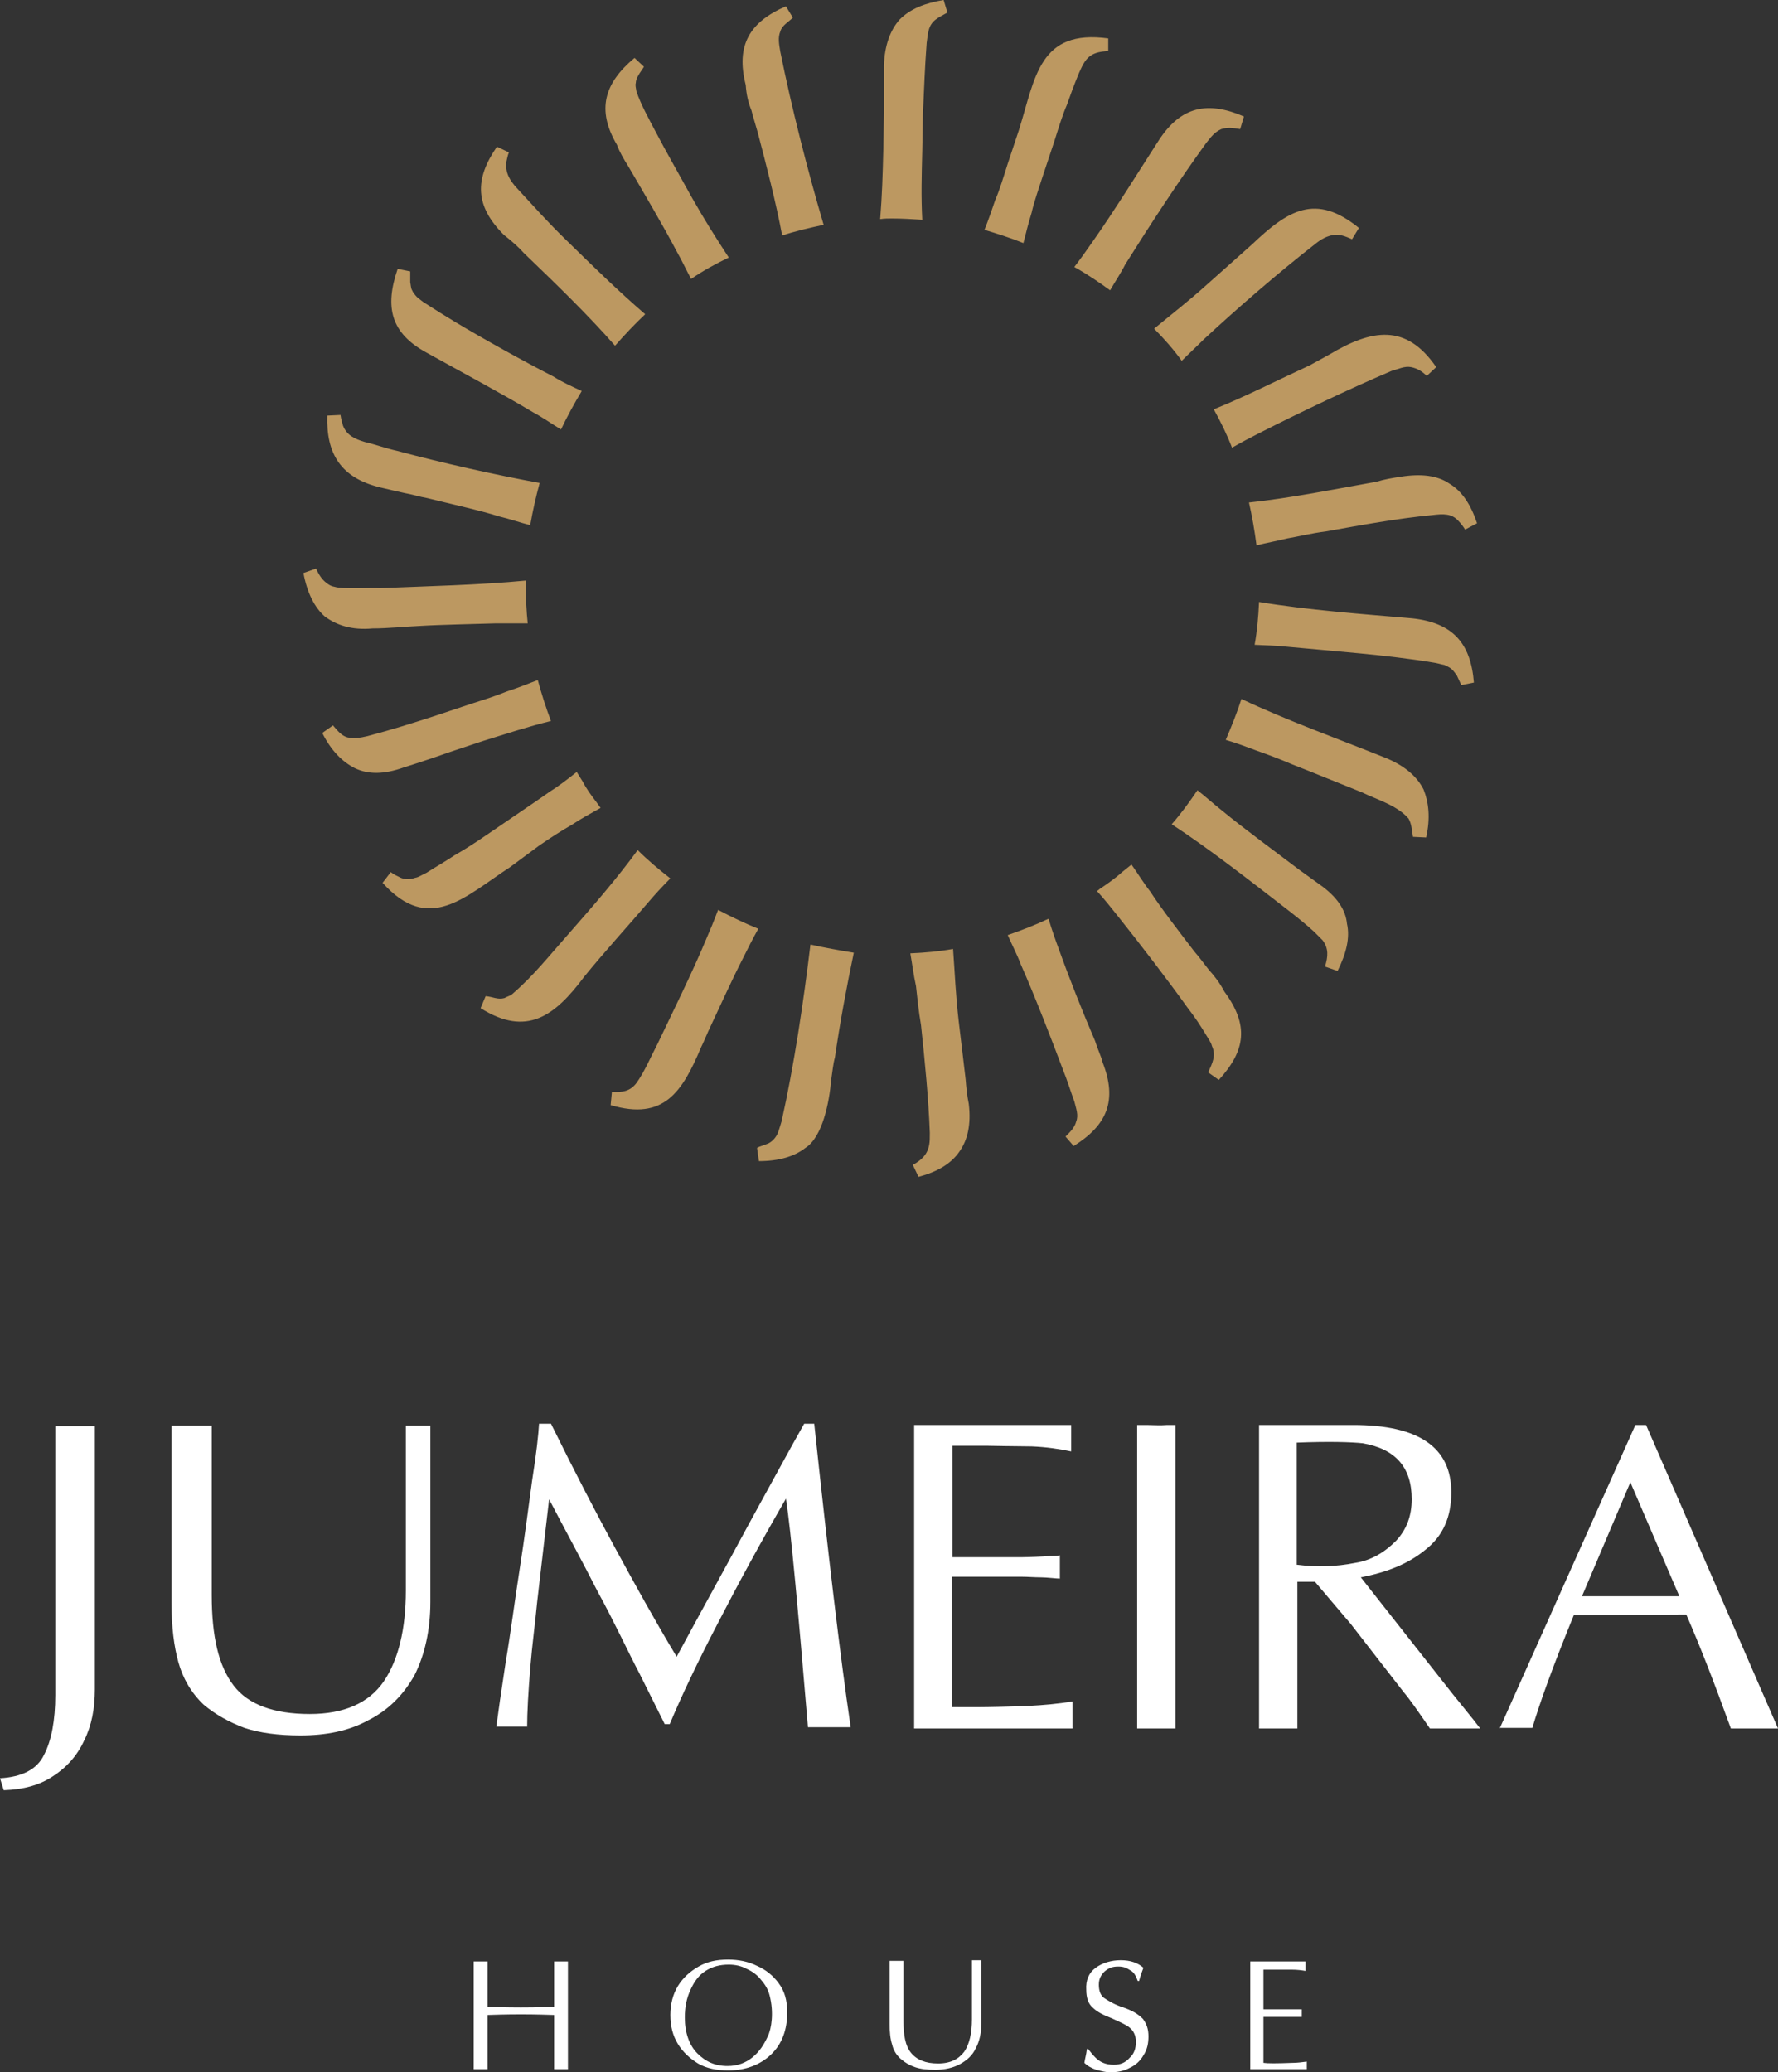
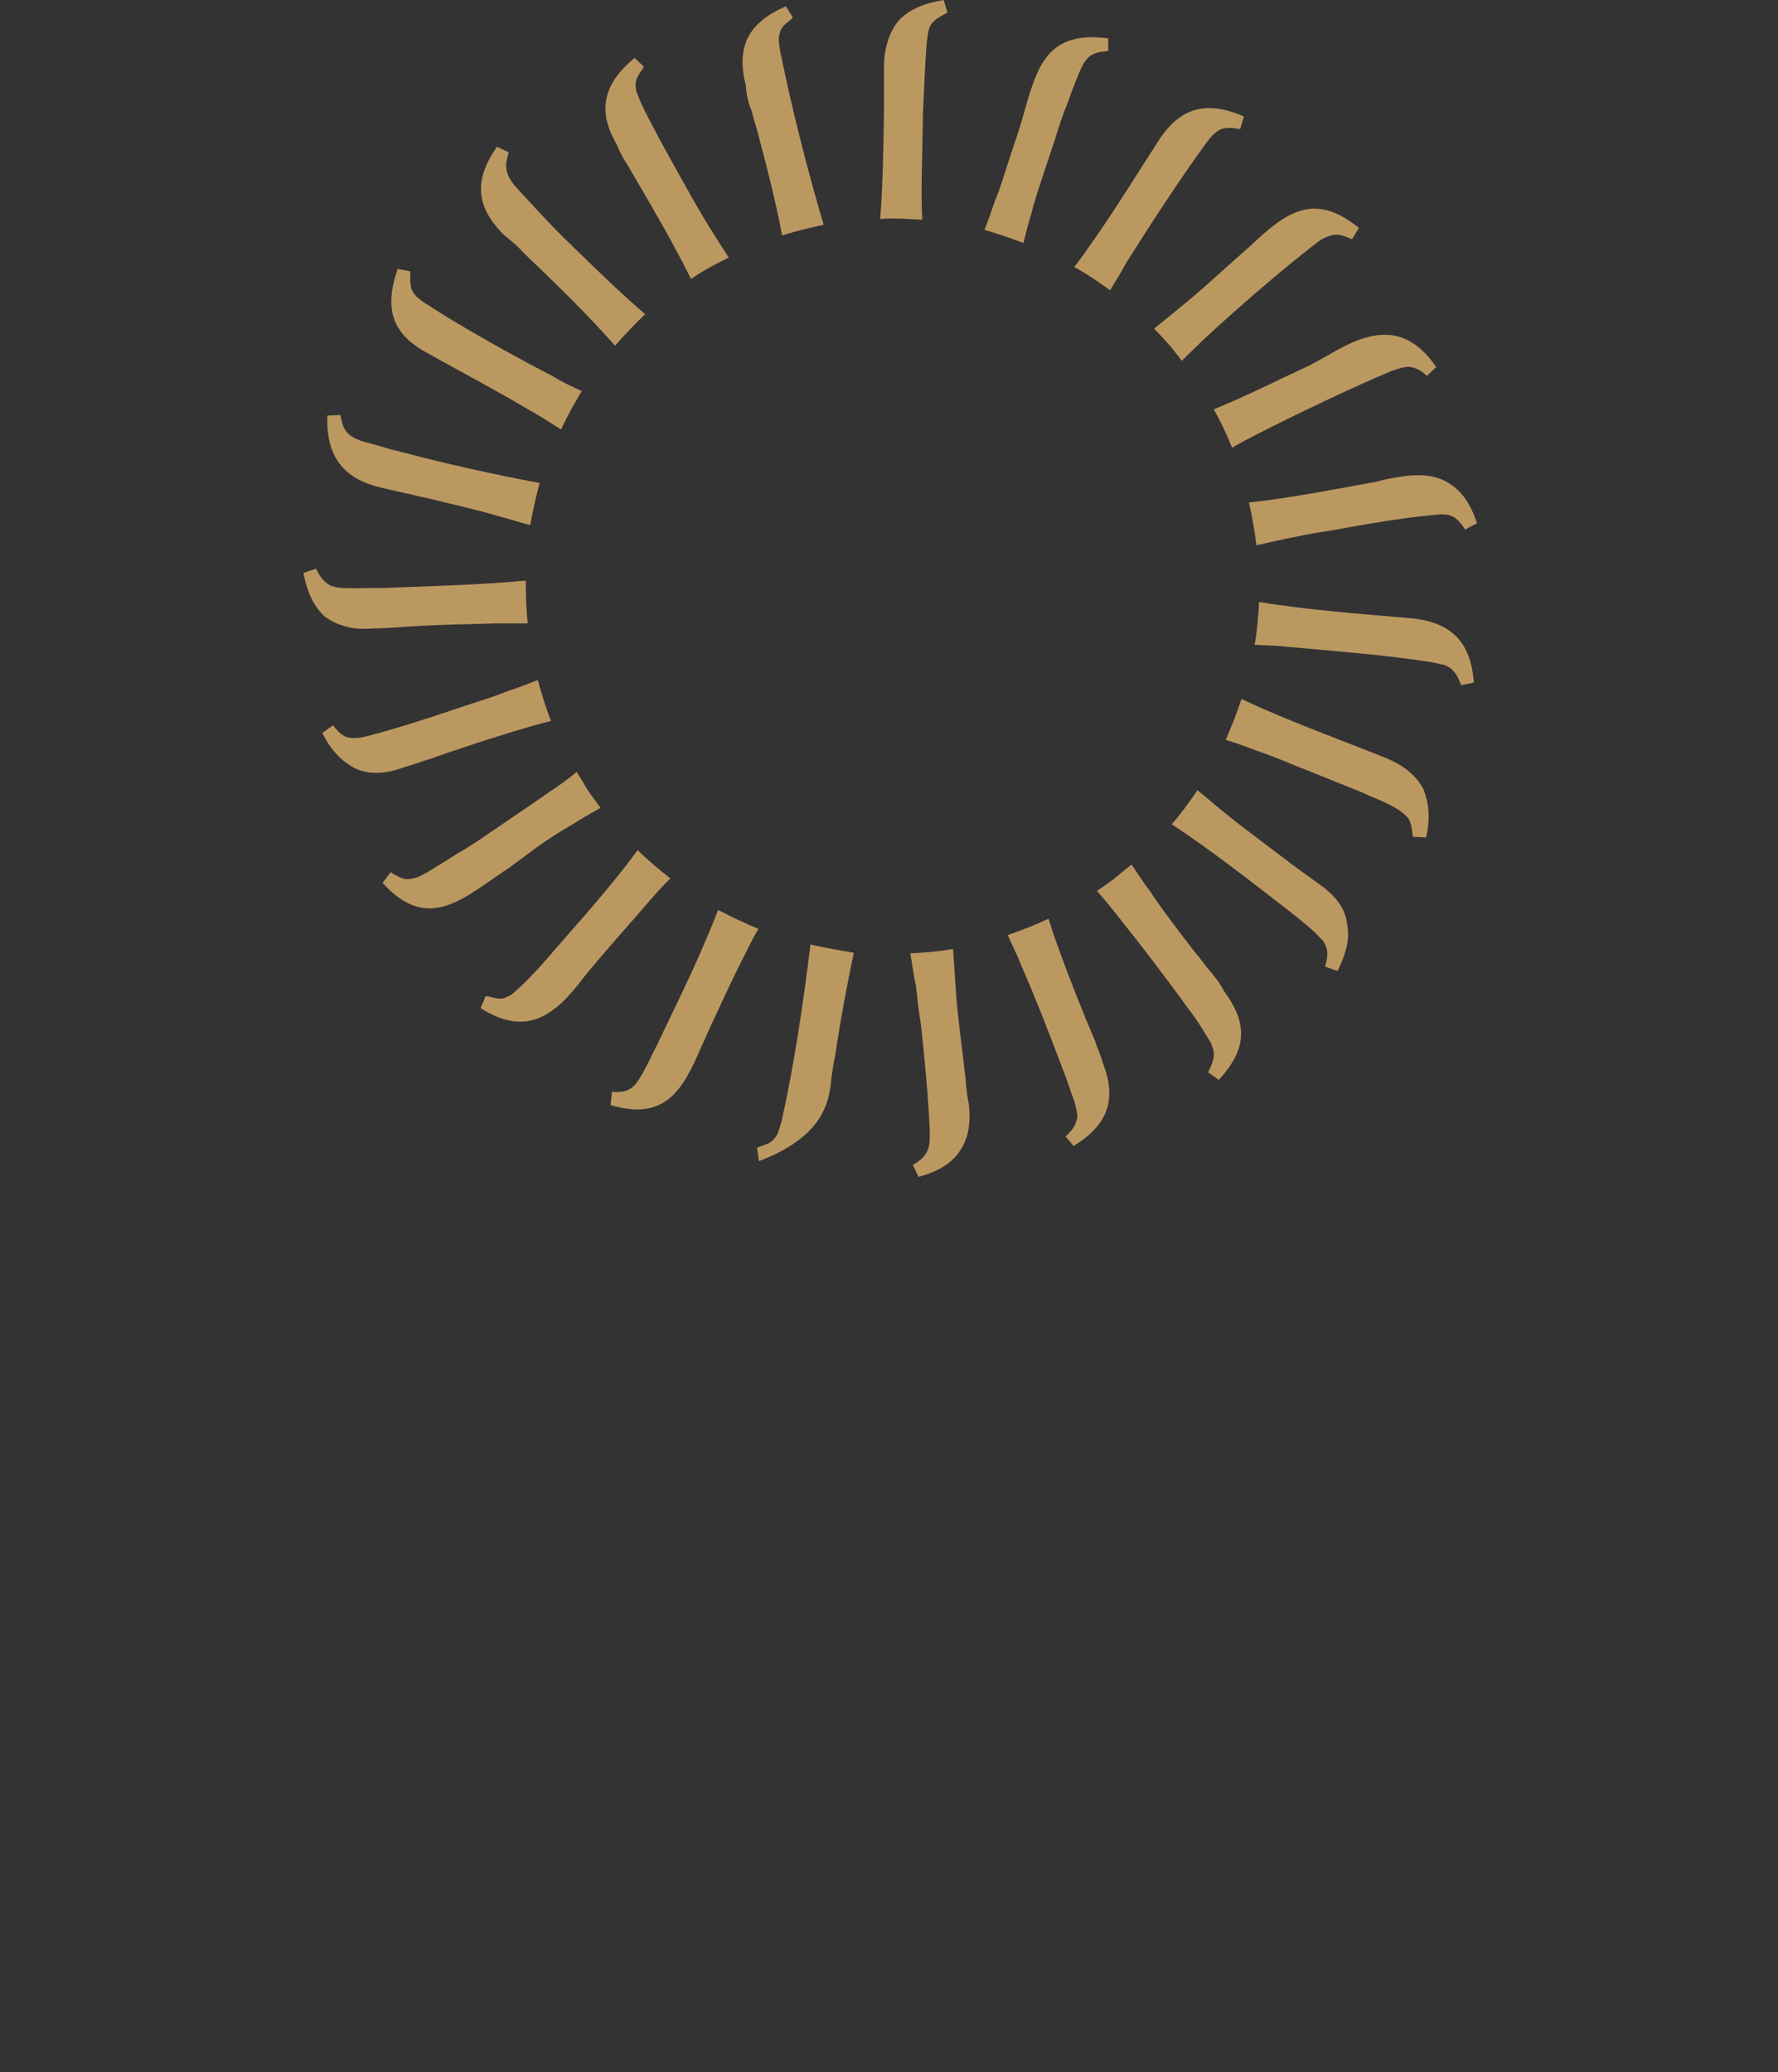
<svg xmlns="http://www.w3.org/2000/svg" width="514" height="599" viewBox="0 0 514 599" fill="none">
  <rect x="0" y="0" width="514" height="599" fill="#333333" stroke="none" />
  <g clip-path="url(#clip0_2218_1110)">
-     <path d="M254.451 63.34C254.996 56.424 255.177 50.781 255.359 43.137L255.541 32.762C255.541 29.304 255.541 22.387 255.541 18.929C255.722 13.105 257.357 8.737 260.081 5.642C263.169 2.548 267.346 0.91 272.795 0L273.885 3.64C271.342 5.096 269.163 5.824 268.436 8.919C268.254 9.647 268.073 10.921 267.891 12.377C267.346 19.657 267.165 25.3 266.801 33.126L266.62 43.501C266.438 50.963 266.257 56.606 266.62 63.522C263.714 63.34 260.808 63.158 257.902 63.158C256.812 63.158 255.541 63.158 254.451 63.34ZM217.218 31.852C217.763 34.036 218.489 36.22 219.034 38.222C221.577 47.869 224.301 58.426 226.117 68.072C229.931 66.798 233.927 65.888 238.105 64.978C233.382 48.961 228.842 31.124 225.572 14.925C225.209 12.741 224.846 10.921 225.572 9.101C226.117 7.28 227.752 6.552 229.205 5.096L227.207 1.82C216.673 6.37 212.677 13.105 215.583 24.572C215.765 27.302 216.31 29.668 217.218 31.852ZM181.619 48.051C185.978 55.514 191.79 65.342 195.604 72.623C197.057 75.171 198.329 77.901 199.782 80.631C203.233 78.265 206.865 76.263 210.679 74.443C206.865 68.618 203.777 63.704 200.145 57.334C197.239 52.055 192.153 43.137 189.611 38.222C187.613 34.4 185.252 30.214 183.98 26.392C183.799 25.3 183.617 24.572 183.799 24.026C183.799 23.297 184.162 22.387 184.525 21.841C184.888 21.113 185.615 20.203 186.16 19.293L183.435 16.745C174.717 24.026 172.356 31.67 178.35 41.863C179.076 43.865 180.348 46.049 181.619 48.051ZM151.469 73.169C160.369 81.723 169.813 90.824 177.805 99.924C180.529 96.83 183.435 93.736 186.523 90.824C179.076 84.453 171.085 76.627 163.82 69.528C158.189 64.068 154.375 59.7 149.471 54.422C147.292 52.055 146.021 49.871 146.384 46.777C146.565 46.049 146.747 44.957 147.11 44.047L143.659 42.409C137.121 51.873 137.302 59.518 145.657 67.89C148.2 69.892 150.016 71.531 151.469 73.169ZM123.317 101.926C133.125 107.387 144.749 113.575 154.194 119.218C156.918 120.674 159.461 122.494 162.185 124.132C164.001 120.31 165.999 116.669 168.179 113.029C165.454 111.755 162.548 110.481 160.006 108.843C151.469 104.475 139.664 97.922 131.49 93.008C128.766 91.37 125.86 89.55 123.317 87.912C122.046 87.183 121.319 86.456 120.593 85.909C120.048 85.363 119.322 84.453 119.14 83.907C118.777 83.361 118.777 82.451 118.595 81.541V78.447L114.963 77.719C111.148 88.822 112.965 96.284 123.317 101.926ZM378.683 105.567C369.601 109.753 359.975 114.667 350.894 118.308C352.892 121.948 354.708 125.588 356.161 129.41C358.704 127.954 361.428 126.498 363.971 125.224C375.777 119.218 390.307 112.301 402.294 107.205C404.292 106.659 406.108 105.749 407.924 106.113C409.741 106.477 411.194 107.387 412.465 108.661L415.189 106.113C406.471 93.372 396.482 95.192 384.313 102.472L378.683 105.567ZM405.018 137.783C402.657 138.147 400.296 138.511 397.935 139.239C385.766 141.423 373.052 143.971 361.065 145.245C361.973 149.249 362.7 153.436 363.245 157.622C366.151 156.894 369.238 156.348 372.144 155.62C375.413 155.074 378.864 154.164 383.223 153.618C393.394 151.798 404.292 149.796 414.1 148.885C417.187 148.521 419.73 148.339 421.728 150.706C422.273 151.252 422.999 152.162 423.544 153.072L426.995 151.252C425.179 145.791 422.636 141.969 419.004 139.785C415.553 137.419 410.83 136.873 405.018 137.783ZM109.877 140.877C112.238 141.423 114.418 141.969 116.96 142.515C119.14 142.879 121.319 143.607 123.499 143.971C129.311 145.427 139.119 147.611 144.204 149.249C147.292 149.978 150.38 151.07 153.286 151.798C154.012 147.611 154.92 143.607 156.01 139.603C143.115 137.237 127.676 133.778 114.781 130.32C111.512 129.592 108.606 128.5 105.518 127.772C102.43 126.862 100.251 125.77 99.161 123.04C98.98 122.312 98.616 121.22 98.435 119.946L94.621 120.128C94.257 131.23 98.616 138.147 109.877 140.877ZM295.861 70.257C296.588 67.344 297.314 64.432 298.223 61.52C298.949 58.244 300.22 54.785 301.492 50.781L304.761 40.953C306.033 36.948 307.122 33.308 308.394 30.396C309.483 27.302 310.573 24.39 311.845 21.295C312.753 19.293 313.479 17.473 315.114 16.199C316.748 15.107 318.201 14.925 320.381 14.743V11.103C300.402 8.373 299.312 22.387 294.59 37.494L291.321 47.323C290.049 51.327 288.96 54.968 287.688 57.88C286.78 60.61 285.69 63.704 284.601 66.434C288.233 67.526 292.229 68.8 295.861 70.257ZM333.64 95.01C336.546 97.922 339.27 101.016 341.631 104.293C343.811 102.108 345.99 100.106 347.988 98.104C357.796 89.004 369.783 78.629 380.317 70.439C382.134 68.982 383.587 68.254 385.584 67.89C387.401 67.708 388.854 68.254 390.852 69.164L392.849 65.888C380.317 55.696 372.326 60.792 361.973 70.621C358.522 73.715 352.347 79.175 348.896 82.269C343.447 87.183 338.907 90.642 333.64 95.01ZM310.573 77.173C314.206 79.175 317.657 81.541 320.926 83.907C322.379 81.359 324.013 78.993 325.285 76.445C332.368 65.16 340.905 52.055 348.714 41.317C350.167 39.496 351.076 38.222 353.073 37.312C354.89 36.766 356.343 36.948 358.522 37.312L359.612 33.672C349.078 29.122 341.449 30.76 335.093 40.407C329.099 49.689 322.016 61.156 315.84 69.892C314.206 72.259 312.389 74.807 310.573 77.173ZM349.441 280.298C347.988 278.478 346.717 276.658 345.264 275.019C341.631 270.287 335.456 262.279 332.55 257.728C330.552 255.18 328.917 252.45 327.101 249.902C326.193 250.63 325.285 251.358 324.377 252.086C322.379 253.906 320.018 255.544 317.838 257C317.657 257.182 317.475 257.364 317.112 257.546C319.291 259.912 321.289 262.461 323.469 265.191C329.281 272.471 337.817 283.574 343.266 291.218C345.264 293.767 347.08 296.497 348.714 299.227C349.441 300.501 350.167 301.411 350.349 302.321C351.62 305.051 350.531 307.236 349.259 309.966L352.347 312.15C360.157 303.595 361.065 296.315 353.982 286.668C352.529 283.938 351.076 282.118 349.441 280.298ZM279.152 311.968C278.607 307.417 277.699 299.591 277.154 295.223C276.246 287.396 276.064 281.572 275.519 274.291C271.524 275.019 267.346 275.383 263.169 275.565C263.714 278.66 264.077 281.754 264.804 285.03C265.167 288.306 265.53 292.129 266.257 296.315C267.346 306.507 268.436 317.61 268.799 327.439C268.799 328.895 268.799 329.987 268.618 330.897C268.073 333.809 266.438 335.265 263.895 336.721L265.53 340.18C270.979 338.723 274.975 336.357 277.336 332.899C279.697 329.623 280.787 325.073 280.06 319.066C279.515 316.518 279.334 314.152 279.152 311.968ZM316.567 300.865C313.116 292.857 308.939 282.3 306.214 274.655C305.124 271.743 304.035 268.649 303.126 265.555C299.312 267.375 295.498 268.831 291.321 270.287C292.592 273.199 294.045 275.93 295.135 278.842C298.949 287.396 304.035 300.501 307.304 309.238C308.575 312.332 309.483 315.426 310.573 318.338C311.118 320.522 311.845 322.342 311.118 324.163C310.936 324.891 310.573 325.619 310.028 326.347C309.665 326.893 308.757 327.803 308.03 328.531L310.392 331.261C320.018 325.255 323.105 318.156 318.746 307.053C318.383 305.415 317.293 303.231 316.567 300.865ZM381.589 255.726C379.591 254.27 377.775 252.996 375.777 251.54C369.057 246.444 359.612 239.527 353.437 234.431C350.894 232.429 348.714 230.427 346.172 228.424C343.811 231.883 341.449 235.159 338.725 238.253C349.623 245.352 362.155 255.18 372.507 263.189C375.05 265.191 377.593 267.193 379.954 269.377C381.044 270.469 381.77 271.197 382.315 271.743C384.131 274.109 383.95 276.476 383.042 279.388L386.674 280.662C389.217 275.565 390.307 271.015 389.399 267.011C389.035 263.007 386.493 259.184 381.589 255.726ZM107.698 181.648C112.057 181.648 117.324 181.101 121.501 180.919C127.495 180.555 137.666 180.373 143.115 180.191H152.559C152.196 176.733 152.014 173.093 152.014 169.453C152.014 168.907 152.014 168.361 152.014 167.815C138.937 169.089 123.136 169.453 109.877 169.999C107.516 169.817 98.98 170.363 96.8 169.635C95.71 169.453 95.165 169.089 94.439 168.543C92.986 167.451 92.259 166.177 91.351 164.356L87.719 165.631C88.808 171.455 90.988 175.641 93.894 178.189C97.345 180.737 101.704 182.194 107.698 181.648ZM408.288 178.735C393.576 177.461 378.319 176.369 363.971 174.003C363.789 178.189 363.426 182.376 362.7 186.38C365.787 186.562 368.875 186.562 371.963 186.926C385.221 188.2 401.023 189.292 414.1 191.476C415.553 191.658 416.461 192.022 417.551 192.204C418.277 192.568 419.185 192.932 419.73 193.478C420.275 194.024 420.82 194.752 421.183 195.298C421.546 196.026 421.91 196.936 422.454 198.029L426.087 197.301C425.179 185.834 419.912 180.009 408.288 178.735ZM400.296 218.96C386.674 213.5 371.963 208.221 358.886 202.033C357.614 206.037 355.98 210.041 354.345 213.864C357.433 214.774 360.339 215.866 363.245 216.958C366.332 218.05 369.783 219.324 373.597 220.962C379.228 223.146 388.49 226.968 393.576 228.971C398.117 231.155 403.929 232.793 407.198 236.615C408.106 238.253 408.106 239.709 408.469 241.893L412.283 242.075C413.555 236.433 413.01 231.883 411.557 228.242C409.559 224.238 405.745 221.144 400.296 218.96ZM123.317 219.688C125.497 218.96 127.676 218.232 129.674 217.504L139.482 214.228C146.565 212.043 152.559 210.041 159.279 208.403C157.826 204.581 156.555 200.577 155.465 196.572C152.559 197.665 149.471 198.939 146.565 199.849C143.478 201.123 140.027 202.215 136.031 203.489L126.223 206.765C118.958 209.131 113.146 210.951 106.245 212.771C104.065 213.318 102.249 213.5 100.433 213.136C98.616 212.589 97.708 211.315 96.255 209.677L93.168 211.861C95.71 216.958 98.98 220.234 102.612 222.054C106.426 223.874 110.967 223.874 116.597 221.872C118.958 221.144 121.138 220.416 123.317 219.688ZM155.828 244.442C159.279 242.075 162.367 240.073 165.273 238.435C167.997 236.615 170.722 235.159 173.628 233.521C173.083 232.793 172.719 232.247 172.175 231.519C170.903 229.881 169.45 227.878 168.542 226.058C167.997 225.148 167.271 224.056 166.726 223.146C164.183 225.148 161.64 227.15 158.734 228.971C156.192 230.791 152.922 232.975 149.471 235.341L140.935 241.165C137.484 243.531 134.396 245.534 131.49 247.172C128.766 248.992 125.86 250.63 123.317 252.268C122.046 252.814 121.138 253.542 120.048 253.724C118.413 254.27 116.779 254.27 115.507 253.542C114.781 253.178 113.873 252.814 112.965 252.086L110.604 255.18C124.044 270.105 134.396 259.184 147.474 250.63L155.828 244.442ZM193.788 253.906C190.519 251.358 187.249 248.628 184.343 245.716C178.531 253.724 171.266 262.097 164.546 269.741C158.734 276.294 154.194 282.118 148.018 287.396C147.292 287.942 146.384 288.124 145.839 288.488C143.841 289.034 142.57 288.124 140.39 287.942L138.937 291.4C152.196 299.773 160.369 293.767 168.905 282.3C174.354 275.565 181.801 267.375 187.249 261.005C189.247 258.638 191.427 256.272 193.788 253.906ZM234.29 273.017C232.293 289.58 229.568 307.964 225.936 324.163C225.209 326.347 225.028 327.985 223.575 329.441C223.03 329.987 222.303 330.533 221.577 330.715C220.85 331.079 219.76 331.261 218.852 331.807L219.397 335.629C225.028 335.629 229.568 334.355 232.837 331.807C237.741 328.713 239.739 318.702 240.284 312.15C240.647 309.784 240.829 307.599 241.374 305.597C242.827 295.587 244.825 284.848 246.823 275.383C242.464 274.655 238.286 273.927 234.29 273.017ZM207.592 263.007C206.502 265.919 205.23 269.013 203.959 271.925C200.327 280.662 194.151 293.221 190.155 301.593C188.158 305.415 186.341 309.784 183.98 313.06C182.164 315.426 179.984 315.79 176.897 315.608L176.534 319.43C191.972 323.981 197.239 315.608 202.688 302.685C203.777 300.501 204.504 298.499 205.412 296.679C207.955 291.218 212.132 282.118 214.675 277.204C216.128 274.291 217.581 271.379 219.216 268.467C215.22 266.829 211.406 265.009 207.592 263.007Z" fill="#BC9861" />
-     <path d="M124.413 411.892V463.038C124.413 471.228 122.779 478.327 119.873 484.151C116.604 489.975 112.245 494.344 106.433 497.256C100.802 500.35 94.264 501.624 86.817 501.624C80.46 501.624 75.011 500.896 70.652 499.44C66.293 497.802 62.297 495.618 58.847 492.705C55.214 489.247 52.853 485.061 51.582 480.511C50.31 475.96 49.584 470.318 49.584 463.402V412.074H61.208V461.035C61.208 473.048 63.206 481.603 67.565 487.245C71.742 492.705 79.189 495.436 89.541 495.436C99.349 495.436 106.614 492.341 110.973 485.971C115.151 479.783 117.33 470.864 117.33 459.761V412.074H124.413V411.892ZM15.983 489.975C15.983 497.256 14.893 503.08 12.714 507.266C10.716 511.453 6.357 513.637 0 514.001L1.09 517.459C6.72 517.277 11.442 516.003 15.257 513.455C19.252 510.907 22.34 507.448 24.338 503.08C26.517 498.712 27.425 493.798 27.425 488.337V412.256H15.983V489.975ZM152.384 499.622C152.384 494.708 152.747 488.883 153.292 482.149C153.837 475.414 154.745 468.862 155.29 463.038C156.016 457.031 157.106 447.203 158.741 433.37C163.1 441.742 168.004 450.661 172.726 459.943C177.811 469.226 181.444 477.234 184.895 483.787L192.16 498.348H193.613C197.064 490.157 201.604 480.511 207.598 469.044C213.41 457.759 219.948 445.746 227.213 433.188C228.666 442.652 230.664 464.676 233.57 499.258H245.921C242.833 478.327 239.382 449.023 235.387 411.528H232.481C228.122 419.173 222.854 429.001 216.316 440.832C209.959 452.663 202.876 465.404 195.611 478.873C189.254 468.316 183.442 457.759 177.993 447.749C172.544 437.738 166.369 425.907 159.286 411.528H155.835C155.653 414.623 155.108 419.901 153.837 427.909C152.747 435.918 151.657 444.472 150.204 453.755C148.751 463.038 147.661 471.774 146.208 480.329C144.937 488.701 144.029 494.89 143.484 499.076H152.384V499.622ZM339.821 499.622V411.892H337.46C335.281 412.074 333.101 411.892 331.466 411.892H328.742V499.622H339.821ZM433.54 499.622L472.771 411.892H475.859L514 499.622H500.378C495.293 485.607 491.297 475.414 487.483 466.678L454.972 466.86C448.796 481.967 445.164 492.159 442.984 499.44H433.54V499.622ZM457.333 461.399H485.485L471.318 428.455L457.333 461.399ZM363.977 499.622V411.892H391.221C410.292 411.892 419.555 418.445 419.555 431.368C419.555 438.466 417.194 443.926 412.108 447.931C407.023 452.117 400.847 454.483 393.401 455.939L419.918 489.611L426.093 497.256L427.91 499.622H413.38C410.11 494.89 407.749 491.431 405.751 489.065L390.495 469.408L380.142 457.213H375.057V499.622H371.242H369.608H366.339H363.977ZM375.057 452.299C380.687 453.027 386.317 452.845 391.766 451.753C396.488 451.025 400.302 448.659 403.572 445.382C406.659 442.106 408.112 438.102 408.112 433.37C408.112 424.087 403.39 418.809 393.946 417.171C390.495 416.807 384.138 416.625 374.875 416.989V452.299H375.057ZM275.163 493.434V455.757H295.141C297.139 455.757 298.955 455.939 300.953 455.939C302.588 455.939 305.494 456.303 306.402 456.303V449.569C305.312 449.751 304.586 449.751 303.496 449.751C302.043 449.933 296.776 450.115 295.323 450.115H275.344V417.899H285.152C285.152 417.899 294.96 418.081 298.229 418.081C302.588 418.263 306.22 418.809 309.671 419.537V411.892H264.265V499.622H310.035V491.795C305.857 492.523 301.317 492.887 297.684 493.069C284.789 493.616 277.705 493.434 275.163 493.434Z" fill="white" />
-     <path d="M324.746 580.253C322.385 579.524 320.569 578.432 319.479 577.704C318.207 576.976 317.663 575.52 317.663 573.7C317.663 572.062 318.208 570.97 319.297 569.878C320.569 568.786 321.658 568.422 323.293 568.422C324.746 568.422 325.654 568.786 326.744 569.514C327.834 570.06 328.379 571.152 328.923 572.608H329.287C329.832 570.606 330.376 569.332 330.558 568.786C328.923 567.33 326.744 566.602 324.02 566.602C321.295 566.602 318.752 567.33 316.754 568.786C314.757 570.242 313.848 572.426 314.03 575.156C314.03 577.34 314.575 579.16 315.846 580.253C317.118 581.527 318.934 582.437 321.295 583.347C323.656 584.439 325.473 585.167 326.562 586.077C327.652 586.987 328.379 588.261 328.379 590.263C328.379 592.083 327.834 593.721 326.562 594.813C325.291 596.27 323.838 596.816 322.022 596.816C320.75 596.816 319.842 596.634 318.934 596.27C318.026 595.906 317.299 595.36 316.573 594.631C316.028 594.085 315.12 592.993 314.575 592.265H314.212C314.03 593.903 313.667 594.995 313.485 596.27C314.212 596.998 315.301 597.726 316.936 598.272C318.389 598.636 319.66 599 320.932 599C322.93 599 324.928 598.636 326.562 597.726C328.197 596.998 329.65 595.724 330.558 594.085C331.648 592.447 332.011 590.627 332.011 588.625C332.011 586.441 331.466 584.985 330.376 583.529C328.923 582.073 327.289 581.163 324.746 580.253ZM280.974 566.966V583.711C280.974 587.715 280.248 590.809 278.795 592.993C277.16 595.177 274.799 596.452 271.167 596.452C267.534 596.452 264.991 595.359 263.357 593.357C261.722 591.355 261.177 588.261 261.177 584.075V566.784H257.181V584.985C257.181 587.351 257.363 589.353 257.908 590.991C258.271 592.629 259.179 594.085 260.451 595.177C261.722 596.27 262.993 596.998 264.628 597.544C266.263 598.09 268.079 598.272 270.44 598.272C272.983 598.272 275.526 597.726 277.523 596.634C279.521 595.541 281.156 594.085 282.064 592.083C283.154 590.081 283.699 587.715 283.699 584.621V566.602H280.974V566.966ZM225.034 573.154C223.581 571.152 221.401 569.332 218.858 568.24C216.316 566.966 213.41 566.42 210.504 566.42C207.234 566.42 204.51 566.966 201.967 568.422C199.424 569.878 197.427 571.698 195.974 574.064C194.521 576.43 193.794 579.342 193.794 582.437C193.794 585.713 194.521 588.443 195.974 590.809C197.427 593.175 199.424 594.995 201.786 596.452C204.328 597.908 207.234 598.454 210.504 598.454C215.589 598.454 219.767 596.816 222.854 593.903C226.123 590.809 227.576 586.623 227.576 581.709C227.576 578.25 226.85 575.52 225.034 573.154ZM221.946 588.625C220.856 590.991 219.585 592.993 217.587 594.631C215.589 596.27 213.228 597.18 210.322 597.18C206.689 597.18 203.965 595.906 201.604 593.539C199.243 591.173 197.971 587.533 197.971 583.165C197.971 580.071 198.516 577.522 199.606 575.156C200.696 572.79 201.967 570.97 203.965 569.696C205.963 568.422 208.142 567.876 210.685 567.876C212.501 567.876 214.318 568.24 215.952 569.15C217.587 569.878 219.04 570.97 220.13 572.426C221.401 573.882 222.128 575.338 222.491 576.794C223.762 581.709 223.036 586.441 221.946 588.625ZM160.193 566.966V580.071C154.926 580.253 151.839 580.253 150.567 580.253C149.477 580.253 146.39 580.253 140.941 580.071V566.966H136.945V598.09H140.941V582.437C146.39 582.255 149.477 582.255 150.567 582.255C151.657 582.255 154.745 582.255 160.193 582.437V598.09H164.189V566.966H160.193ZM373.603 596.27C375.056 596.27 376.328 596.088 377.781 595.906C377.781 596.27 377.781 598.09 377.781 598.09H361.434V566.966H377.417C377.417 566.966 377.417 568.968 377.417 569.696C376.328 569.514 375.056 569.332 373.422 569.332H368.699H365.248V580.799H372.332H373.785H375.238H376.328V582.983C375.783 582.983 375.056 582.983 374.511 582.983H372.332H365.248V596.27C366.338 596.452 369.063 596.452 373.603 596.27Z" fill="white" />
+     <path d="M254.451 63.34C254.996 56.424 255.177 50.781 255.359 43.137L255.541 32.762C255.541 29.304 255.541 22.387 255.541 18.929C255.722 13.105 257.357 8.737 260.081 5.642C263.169 2.548 267.346 0.91 272.795 0L273.885 3.64C271.342 5.096 269.163 5.824 268.436 8.919C268.254 9.647 268.073 10.921 267.891 12.377C267.346 19.657 267.165 25.3 266.801 33.126L266.62 43.501C266.438 50.963 266.257 56.606 266.62 63.522C263.714 63.34 260.808 63.158 257.902 63.158C256.812 63.158 255.541 63.158 254.451 63.34ZM217.218 31.852C217.763 34.036 218.489 36.22 219.034 38.222C221.577 47.869 224.301 58.426 226.117 68.072C229.931 66.798 233.927 65.888 238.105 64.978C233.382 48.961 228.842 31.124 225.572 14.925C225.209 12.741 224.846 10.921 225.572 9.101C226.117 7.28 227.752 6.552 229.205 5.096L227.207 1.82C216.673 6.37 212.677 13.105 215.583 24.572C215.765 27.302 216.31 29.668 217.218 31.852ZM181.619 48.051C185.978 55.514 191.79 65.342 195.604 72.623C197.057 75.171 198.329 77.901 199.782 80.631C203.233 78.265 206.865 76.263 210.679 74.443C206.865 68.618 203.777 63.704 200.145 57.334C197.239 52.055 192.153 43.137 189.611 38.222C187.613 34.4 185.252 30.214 183.98 26.392C183.799 25.3 183.617 24.572 183.799 24.026C183.799 23.297 184.162 22.387 184.525 21.841C184.888 21.113 185.615 20.203 186.16 19.293L183.435 16.745C174.717 24.026 172.356 31.67 178.35 41.863C179.076 43.865 180.348 46.049 181.619 48.051ZM151.469 73.169C160.369 81.723 169.813 90.824 177.805 99.924C180.529 96.83 183.435 93.736 186.523 90.824C179.076 84.453 171.085 76.627 163.82 69.528C158.189 64.068 154.375 59.7 149.471 54.422C147.292 52.055 146.021 49.871 146.384 46.777C146.565 46.049 146.747 44.957 147.11 44.047L143.659 42.409C137.121 51.873 137.302 59.518 145.657 67.89C148.2 69.892 150.016 71.531 151.469 73.169ZM123.317 101.926C133.125 107.387 144.749 113.575 154.194 119.218C156.918 120.674 159.461 122.494 162.185 124.132C164.001 120.31 165.999 116.669 168.179 113.029C165.454 111.755 162.548 110.481 160.006 108.843C151.469 104.475 139.664 97.922 131.49 93.008C128.766 91.37 125.86 89.55 123.317 87.912C122.046 87.183 121.319 86.456 120.593 85.909C120.048 85.363 119.322 84.453 119.14 83.907C118.777 83.361 118.777 82.451 118.595 81.541V78.447L114.963 77.719C111.148 88.822 112.965 96.284 123.317 101.926ZM378.683 105.567C369.601 109.753 359.975 114.667 350.894 118.308C352.892 121.948 354.708 125.588 356.161 129.41C358.704 127.954 361.428 126.498 363.971 125.224C375.777 119.218 390.307 112.301 402.294 107.205C404.292 106.659 406.108 105.749 407.924 106.113C409.741 106.477 411.194 107.387 412.465 108.661L415.189 106.113C406.471 93.372 396.482 95.192 384.313 102.472L378.683 105.567ZM405.018 137.783C402.657 138.147 400.296 138.511 397.935 139.239C385.766 141.423 373.052 143.971 361.065 145.245C361.973 149.249 362.7 153.436 363.245 157.622C366.151 156.894 369.238 156.348 372.144 155.62C375.413 155.074 378.864 154.164 383.223 153.618C393.394 151.798 404.292 149.796 414.1 148.885C417.187 148.521 419.73 148.339 421.728 150.706C422.273 151.252 422.999 152.162 423.544 153.072L426.995 151.252C425.179 145.791 422.636 141.969 419.004 139.785C415.553 137.419 410.83 136.873 405.018 137.783ZM109.877 140.877C112.238 141.423 114.418 141.969 116.96 142.515C119.14 142.879 121.319 143.607 123.499 143.971C129.311 145.427 139.119 147.611 144.204 149.249C147.292 149.978 150.38 151.07 153.286 151.798C154.012 147.611 154.92 143.607 156.01 139.603C143.115 137.237 127.676 133.778 114.781 130.32C111.512 129.592 108.606 128.5 105.518 127.772C102.43 126.862 100.251 125.77 99.161 123.04C98.98 122.312 98.616 121.22 98.435 119.946L94.621 120.128C94.257 131.23 98.616 138.147 109.877 140.877ZM295.861 70.257C296.588 67.344 297.314 64.432 298.223 61.52C298.949 58.244 300.22 54.785 301.492 50.781L304.761 40.953C306.033 36.948 307.122 33.308 308.394 30.396C309.483 27.302 310.573 24.39 311.845 21.295C312.753 19.293 313.479 17.473 315.114 16.199C316.748 15.107 318.201 14.925 320.381 14.743V11.103C300.402 8.373 299.312 22.387 294.59 37.494L291.321 47.323C290.049 51.327 288.96 54.968 287.688 57.88C286.78 60.61 285.69 63.704 284.601 66.434C288.233 67.526 292.229 68.8 295.861 70.257ZM333.64 95.01C336.546 97.922 339.27 101.016 341.631 104.293C343.811 102.108 345.99 100.106 347.988 98.104C357.796 89.004 369.783 78.629 380.317 70.439C382.134 68.982 383.587 68.254 385.584 67.89C387.401 67.708 388.854 68.254 390.852 69.164L392.849 65.888C380.317 55.696 372.326 60.792 361.973 70.621C358.522 73.715 352.347 79.175 348.896 82.269C343.447 87.183 338.907 90.642 333.64 95.01ZM310.573 77.173C314.206 79.175 317.657 81.541 320.926 83.907C322.379 81.359 324.013 78.993 325.285 76.445C332.368 65.16 340.905 52.055 348.714 41.317C350.167 39.496 351.076 38.222 353.073 37.312C354.89 36.766 356.343 36.948 358.522 37.312L359.612 33.672C349.078 29.122 341.449 30.76 335.093 40.407C329.099 49.689 322.016 61.156 315.84 69.892C314.206 72.259 312.389 74.807 310.573 77.173ZM349.441 280.298C347.988 278.478 346.717 276.658 345.264 275.019C341.631 270.287 335.456 262.279 332.55 257.728C330.552 255.18 328.917 252.45 327.101 249.902C326.193 250.63 325.285 251.358 324.377 252.086C322.379 253.906 320.018 255.544 317.838 257C317.657 257.182 317.475 257.364 317.112 257.546C319.291 259.912 321.289 262.461 323.469 265.191C329.281 272.471 337.817 283.574 343.266 291.218C345.264 293.767 347.08 296.497 348.714 299.227C349.441 300.501 350.167 301.411 350.349 302.321C351.62 305.051 350.531 307.236 349.259 309.966L352.347 312.15C360.157 303.595 361.065 296.315 353.982 286.668C352.529 283.938 351.076 282.118 349.441 280.298ZM279.152 311.968C278.607 307.417 277.699 299.591 277.154 295.223C276.246 287.396 276.064 281.572 275.519 274.291C271.524 275.019 267.346 275.383 263.169 275.565C263.714 278.66 264.077 281.754 264.804 285.03C265.167 288.306 265.53 292.129 266.257 296.315C267.346 306.507 268.436 317.61 268.799 327.439C268.799 328.895 268.799 329.987 268.618 330.897C268.073 333.809 266.438 335.265 263.895 336.721L265.53 340.18C270.979 338.723 274.975 336.357 277.336 332.899C279.697 329.623 280.787 325.073 280.06 319.066C279.515 316.518 279.334 314.152 279.152 311.968ZM316.567 300.865C313.116 292.857 308.939 282.3 306.214 274.655C305.124 271.743 304.035 268.649 303.126 265.555C299.312 267.375 295.498 268.831 291.321 270.287C292.592 273.199 294.045 275.93 295.135 278.842C298.949 287.396 304.035 300.501 307.304 309.238C308.575 312.332 309.483 315.426 310.573 318.338C311.118 320.522 311.845 322.342 311.118 324.163C310.936 324.891 310.573 325.619 310.028 326.347C309.665 326.893 308.757 327.803 308.03 328.531L310.392 331.261C320.018 325.255 323.105 318.156 318.746 307.053C318.383 305.415 317.293 303.231 316.567 300.865ZM381.589 255.726C379.591 254.27 377.775 252.996 375.777 251.54C369.057 246.444 359.612 239.527 353.437 234.431C350.894 232.429 348.714 230.427 346.172 228.424C343.811 231.883 341.449 235.159 338.725 238.253C349.623 245.352 362.155 255.18 372.507 263.189C375.05 265.191 377.593 267.193 379.954 269.377C381.044 270.469 381.77 271.197 382.315 271.743C384.131 274.109 383.95 276.476 383.042 279.388L386.674 280.662C389.217 275.565 390.307 271.015 389.399 267.011C389.035 263.007 386.493 259.184 381.589 255.726ZM107.698 181.648C112.057 181.648 117.324 181.101 121.501 180.919C127.495 180.555 137.666 180.373 143.115 180.191H152.559C152.196 176.733 152.014 173.093 152.014 169.453C152.014 168.907 152.014 168.361 152.014 167.815C138.937 169.089 123.136 169.453 109.877 169.999C107.516 169.817 98.98 170.363 96.8 169.635C95.71 169.453 95.165 169.089 94.439 168.543C92.986 167.451 92.259 166.177 91.351 164.356L87.719 165.631C88.808 171.455 90.988 175.641 93.894 178.189C97.345 180.737 101.704 182.194 107.698 181.648ZM408.288 178.735C393.576 177.461 378.319 176.369 363.971 174.003C363.789 178.189 363.426 182.376 362.7 186.38C365.787 186.562 368.875 186.562 371.963 186.926C385.221 188.2 401.023 189.292 414.1 191.476C415.553 191.658 416.461 192.022 417.551 192.204C418.277 192.568 419.185 192.932 419.73 193.478C420.275 194.024 420.82 194.752 421.183 195.298C421.546 196.026 421.91 196.936 422.454 198.029L426.087 197.301C425.179 185.834 419.912 180.009 408.288 178.735ZM400.296 218.96C386.674 213.5 371.963 208.221 358.886 202.033C357.614 206.037 355.98 210.041 354.345 213.864C357.433 214.774 360.339 215.866 363.245 216.958C366.332 218.05 369.783 219.324 373.597 220.962C379.228 223.146 388.49 226.968 393.576 228.971C398.117 231.155 403.929 232.793 407.198 236.615C408.106 238.253 408.106 239.709 408.469 241.893L412.283 242.075C413.555 236.433 413.01 231.883 411.557 228.242C409.559 224.238 405.745 221.144 400.296 218.96ZM123.317 219.688C125.497 218.96 127.676 218.232 129.674 217.504L139.482 214.228C146.565 212.043 152.559 210.041 159.279 208.403C157.826 204.581 156.555 200.577 155.465 196.572C152.559 197.665 149.471 198.939 146.565 199.849C143.478 201.123 140.027 202.215 136.031 203.489L126.223 206.765C118.958 209.131 113.146 210.951 106.245 212.771C104.065 213.318 102.249 213.5 100.433 213.136C98.616 212.589 97.708 211.315 96.255 209.677L93.168 211.861C95.71 216.958 98.98 220.234 102.612 222.054C106.426 223.874 110.967 223.874 116.597 221.872C118.958 221.144 121.138 220.416 123.317 219.688ZM155.828 244.442C159.279 242.075 162.367 240.073 165.273 238.435C167.997 236.615 170.722 235.159 173.628 233.521C173.083 232.793 172.719 232.247 172.175 231.519C170.903 229.881 169.45 227.878 168.542 226.058C167.997 225.148 167.271 224.056 166.726 223.146C164.183 225.148 161.64 227.15 158.734 228.971C156.192 230.791 152.922 232.975 149.471 235.341L140.935 241.165C137.484 243.531 134.396 245.534 131.49 247.172C128.766 248.992 125.86 250.63 123.317 252.268C122.046 252.814 121.138 253.542 120.048 253.724C118.413 254.27 116.779 254.27 115.507 253.542C114.781 253.178 113.873 252.814 112.965 252.086L110.604 255.18C124.044 270.105 134.396 259.184 147.474 250.63L155.828 244.442ZM193.788 253.906C190.519 251.358 187.249 248.628 184.343 245.716C178.531 253.724 171.266 262.097 164.546 269.741C158.734 276.294 154.194 282.118 148.018 287.396C147.292 287.942 146.384 288.124 145.839 288.488C143.841 289.034 142.57 288.124 140.39 287.942L138.937 291.4C152.196 299.773 160.369 293.767 168.905 282.3C174.354 275.565 181.801 267.375 187.249 261.005C189.247 258.638 191.427 256.272 193.788 253.906ZM234.29 273.017C232.293 289.58 229.568 307.964 225.936 324.163C225.209 326.347 225.028 327.985 223.575 329.441C223.03 329.987 222.303 330.533 221.577 330.715C220.85 331.079 219.76 331.261 218.852 331.807L219.397 335.629C237.741 328.713 239.739 318.702 240.284 312.15C240.647 309.784 240.829 307.599 241.374 305.597C242.827 295.587 244.825 284.848 246.823 275.383C242.464 274.655 238.286 273.927 234.29 273.017ZM207.592 263.007C206.502 265.919 205.23 269.013 203.959 271.925C200.327 280.662 194.151 293.221 190.155 301.593C188.158 305.415 186.341 309.784 183.98 313.06C182.164 315.426 179.984 315.79 176.897 315.608L176.534 319.43C191.972 323.981 197.239 315.608 202.688 302.685C203.777 300.501 204.504 298.499 205.412 296.679C207.955 291.218 212.132 282.118 214.675 277.204C216.128 274.291 217.581 271.379 219.216 268.467C215.22 266.829 211.406 265.009 207.592 263.007Z" fill="#BC9861" />
  </g>
  <defs>
    <clipPath id="clip0_2218_1110">
      <rect width="514" height="599" fill="white" />
    </clipPath>
  </defs>
</svg>